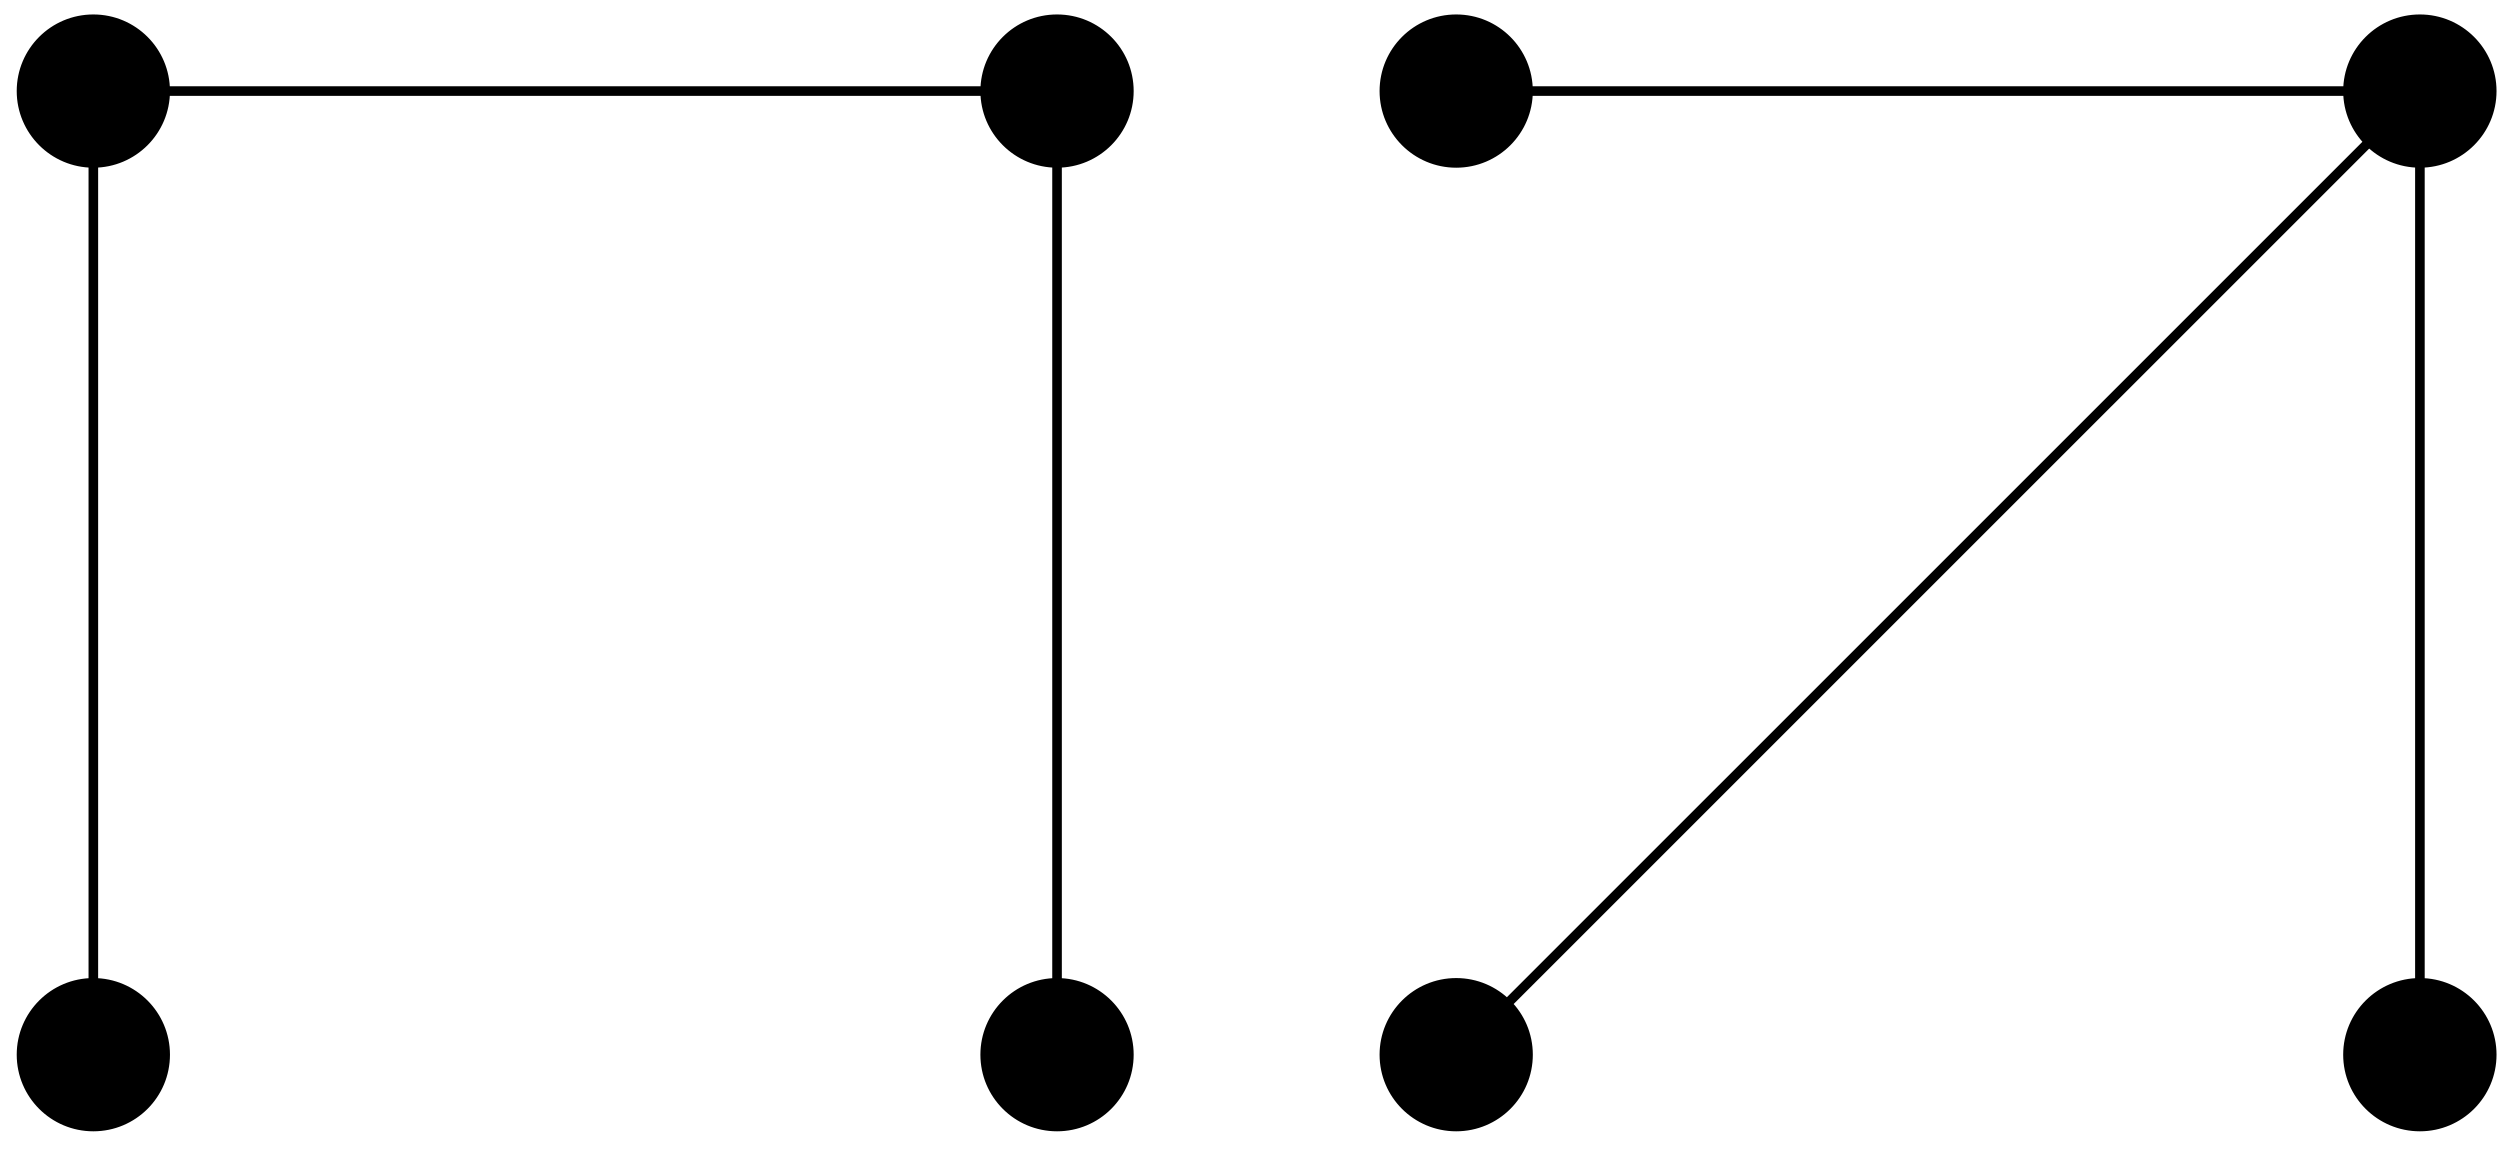
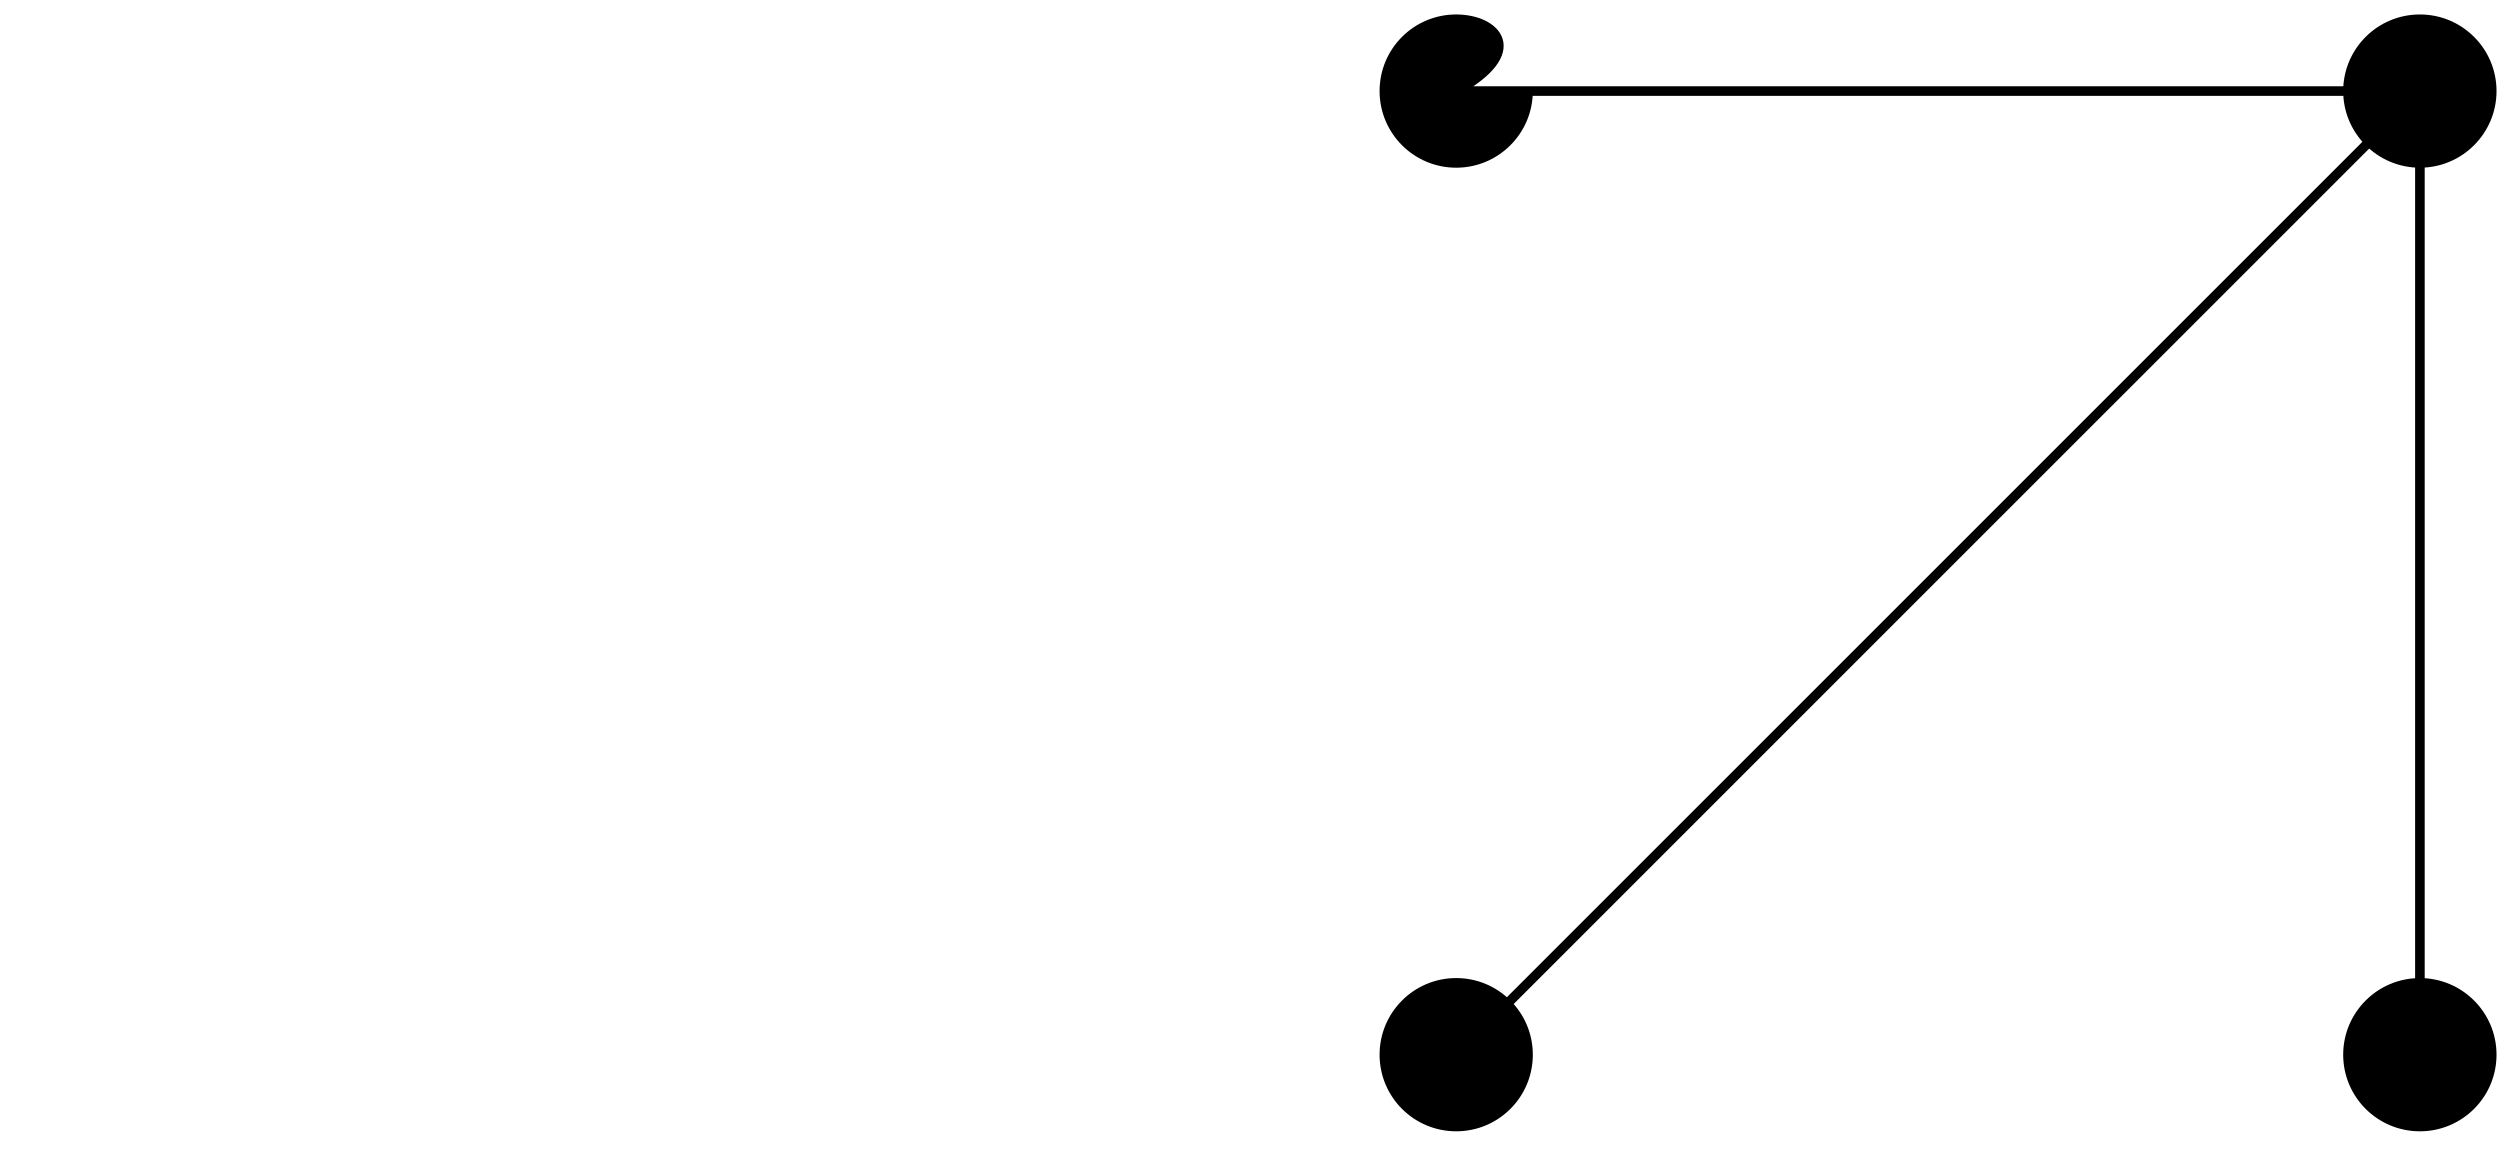
<svg xmlns="http://www.w3.org/2000/svg" width="104pt" height="48pt" viewBox="0 0 104 48" version="1.1">
  <g id="surface1">
-     <path style="fill-rule:nonzero;fill:rgb(0%,0%,0%);fill-opacity:1;stroke-width:0.399;stroke-linecap:butt;stroke-linejoin:miter;stroke:rgb(0%,0%,0%);stroke-opacity:1;stroke-miterlimit:10;" d="M 108.073 -20.043 C 108.073 -18.395 106.737 -17.055 105.085 -17.055 C 103.432 -17.055 102.096 -18.395 102.096 -20.043 C 102.096 -21.695 103.432 -23.031 105.085 -23.031 C 106.737 -23.031 108.073 -21.695 108.073 -20.043 Z M 105.085 -20.043 L 105.085 20.043 M 108.073 20.043 C 108.073 21.695 106.737 23.031 105.085 23.031 C 103.432 23.031 102.096 21.695 102.096 20.043 C 102.096 18.395 103.432 17.055 105.085 17.055 C 106.737 17.055 108.073 18.395 108.073 20.043 Z M 105.085 20.043 L 64.995 20.043 M 67.983 20.043 C 67.983 21.695 66.647 23.031 64.995 23.031 C 63.346 23.031 62.007 21.695 62.007 20.043 C 62.007 18.395 63.346 17.055 64.995 17.055 C 66.647 17.055 67.983 18.395 67.983 20.043 Z M 64.995 20.043 L 64.995 -20.043 M 67.983 -20.043 C 67.983 -18.395 66.647 -17.055 64.995 -17.055 C 63.346 -17.055 62.007 -18.395 62.007 -20.043 C 62.007 -21.695 63.346 -23.031 64.995 -23.031 C 66.647 -23.031 67.983 -21.695 67.983 -20.043 Z M 67.983 -20.043 " transform="matrix(1,0,0,-1,-61.112,23.832)" />
-     <path style="fill-rule:nonzero;fill:rgb(0%,0%,0%);fill-opacity:1;stroke-width:0.399;stroke-linecap:butt;stroke-linejoin:miter;stroke:rgb(0%,0%,0%);stroke-opacity:1;stroke-miterlimit:10;" d="M 164.768 -20.043 C 164.768 -18.395 163.428 -17.055 161.78 -17.055 C 160.128 -17.055 158.788 -18.395 158.788 -20.043 C 158.788 -21.695 160.128 -23.031 161.78 -23.031 C 163.428 -23.031 164.768 -21.695 164.768 -20.043 Z M 161.78 -20.043 L 161.78 20.043 M 164.768 20.043 C 164.768 21.695 163.428 23.031 161.78 23.031 C 160.128 23.031 158.788 21.695 158.788 20.043 C 158.788 18.395 160.128 17.055 161.78 17.055 C 163.428 17.055 164.768 18.395 164.768 20.043 Z M 161.78 20.043 L 121.69 20.043 M 124.678 20.043 C 124.678 21.695 123.342 23.031 121.69 23.031 C 120.038 23.031 118.702 21.695 118.702 20.043 C 118.702 18.395 120.038 17.055 121.69 17.055 C 123.342 17.055 124.678 18.395 124.678 20.043 Z M 124.678 20.043 " transform="matrix(1,0,0,-1,-61.112,23.832)" />
+     <path style="fill-rule:nonzero;fill:rgb(0%,0%,0%);fill-opacity:1;stroke-width:0.399;stroke-linecap:butt;stroke-linejoin:miter;stroke:rgb(0%,0%,0%);stroke-opacity:1;stroke-miterlimit:10;" d="M 164.768 -20.043 C 164.768 -18.395 163.428 -17.055 161.78 -17.055 C 160.128 -17.055 158.788 -18.395 158.788 -20.043 C 158.788 -21.695 160.128 -23.031 161.78 -23.031 C 163.428 -23.031 164.768 -21.695 164.768 -20.043 Z M 161.78 -20.043 L 161.78 20.043 M 164.768 20.043 C 164.768 21.695 163.428 23.031 161.78 23.031 C 160.128 23.031 158.788 21.695 158.788 20.043 C 158.788 18.395 160.128 17.055 161.78 17.055 C 163.428 17.055 164.768 18.395 164.768 20.043 Z M 161.78 20.043 L 121.69 20.043 C 124.678 21.695 123.342 23.031 121.69 23.031 C 120.038 23.031 118.702 21.695 118.702 20.043 C 118.702 18.395 120.038 17.055 121.69 17.055 C 123.342 17.055 124.678 18.395 124.678 20.043 Z M 124.678 20.043 " transform="matrix(1,0,0,-1,-61.112,23.832)" />
    <path style="fill-rule:nonzero;fill:rgb(0%,0%,0%);fill-opacity:1;stroke-width:0.399;stroke-linecap:butt;stroke-linejoin:miter;stroke:rgb(0%,0%,0%);stroke-opacity:1;stroke-miterlimit:10;" d="M 161.78 20.043 L 121.69 -20.043 M 124.678 -20.043 C 124.678 -18.395 123.342 -17.055 121.69 -17.055 C 120.038 -17.055 118.702 -18.395 118.702 -20.043 C 118.702 -21.695 120.038 -23.031 121.69 -23.031 C 123.342 -23.031 124.678 -21.695 124.678 -20.043 Z M 124.678 -20.043 " transform="matrix(1,0,0,-1,-61.112,23.832)" />
  </g>
</svg>